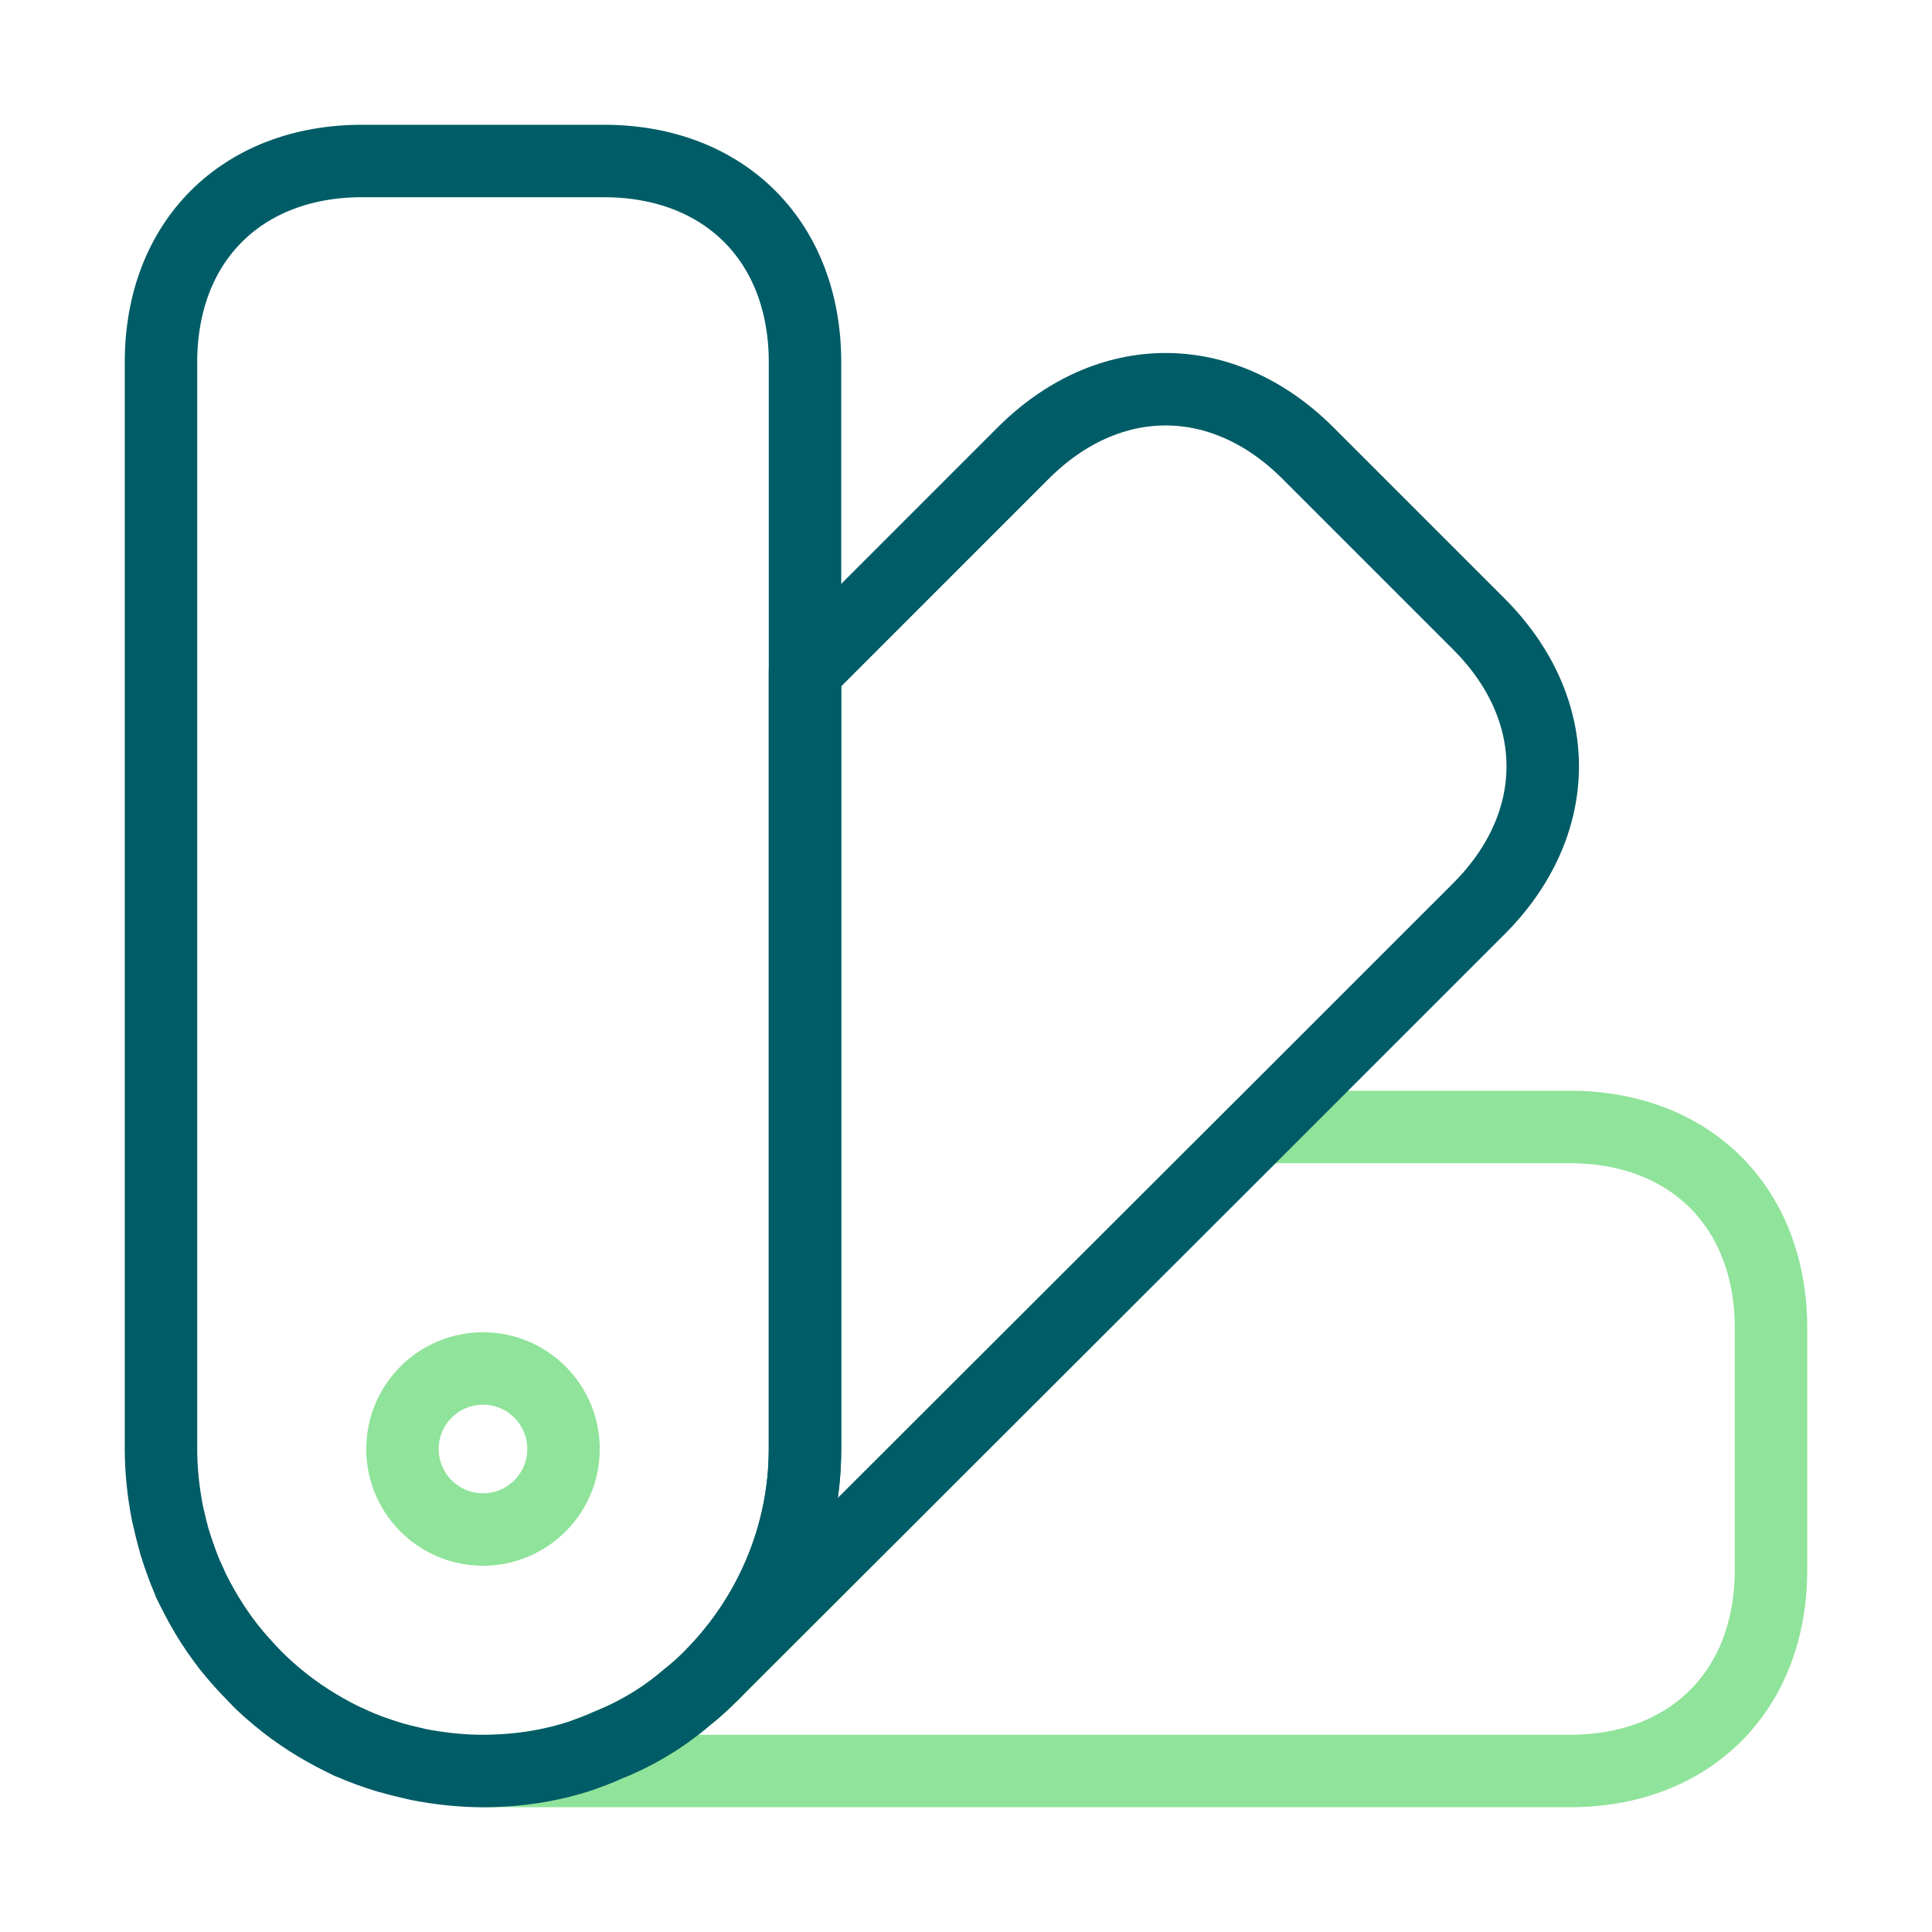
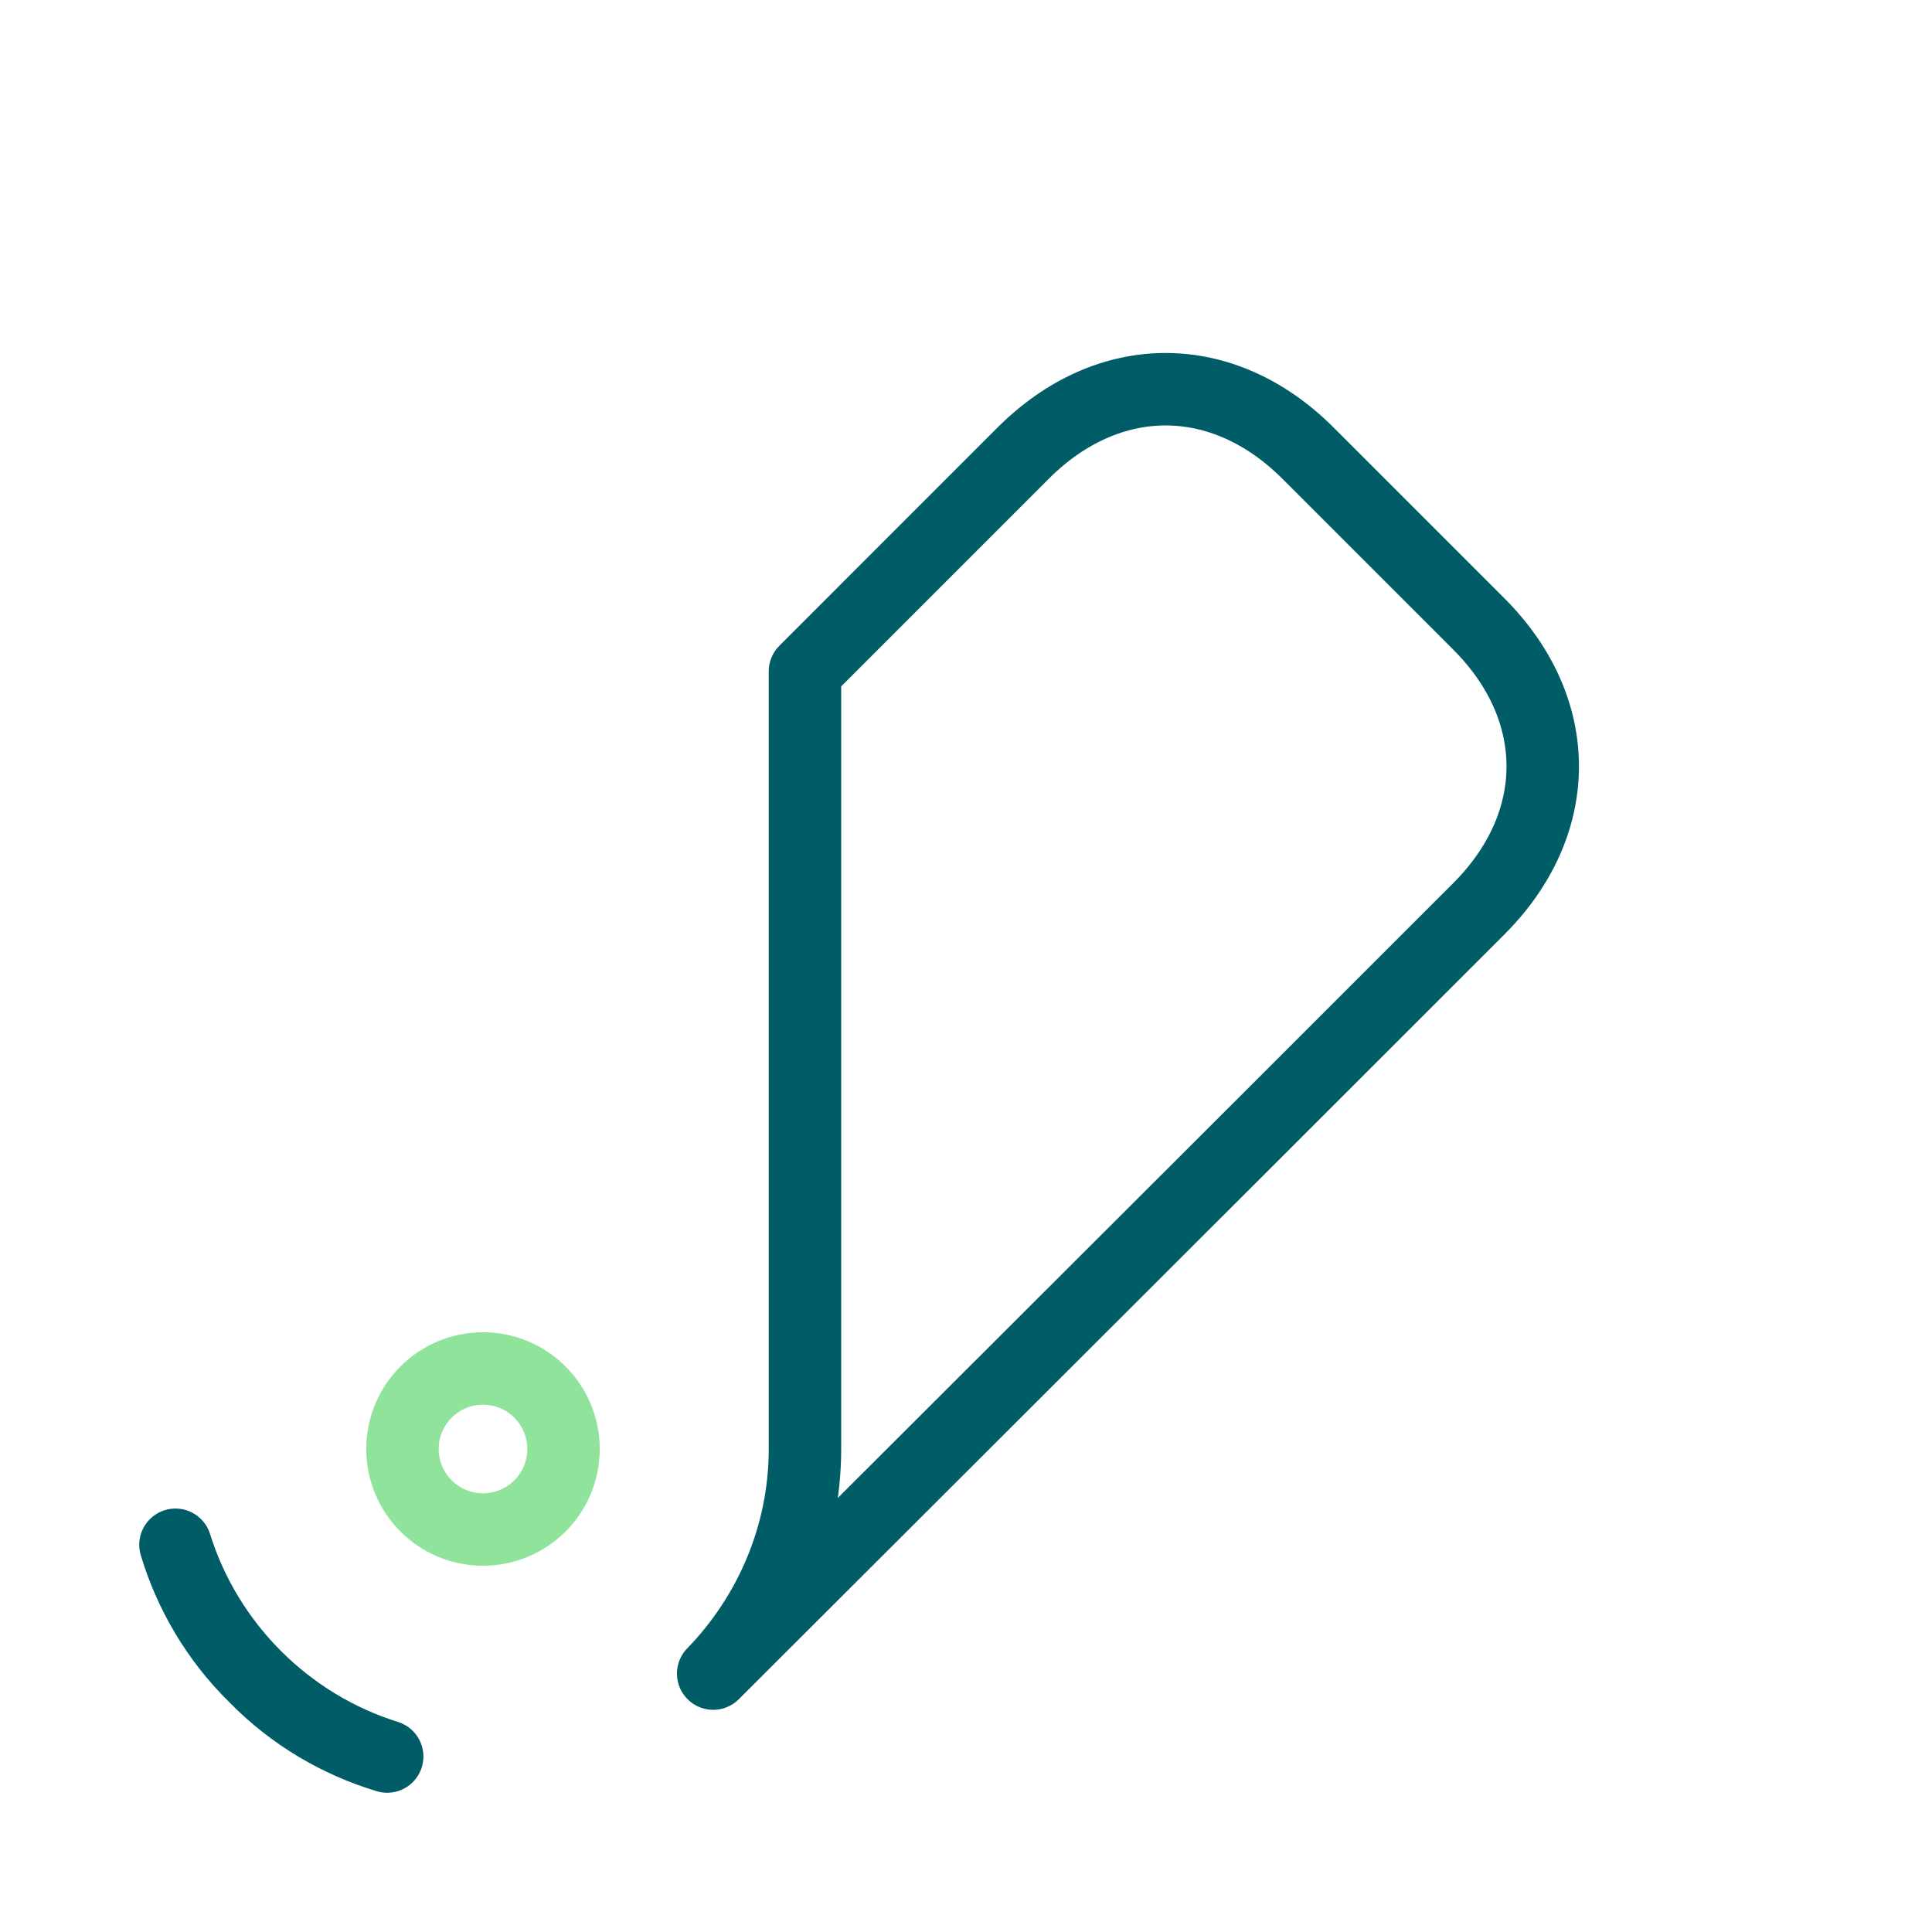
<svg xmlns="http://www.w3.org/2000/svg" width="40" height="40" viewBox="0 0 40 40" fill="none">
-   <path d="M36.667 27.5V32.5C36.667 35 35 36.667 32.5 36.667H10C10.683 36.667 11.383 36.567 12.033 36.35C12.217 36.283 12.4 36.217 12.583 36.133C13.167 35.9 13.733 35.567 14.233 35.133C14.383 35.017 14.55 34.867 14.7 34.717L14.767 34.65L26.1 23.333H32.5C35 23.333 36.667 25 36.667 27.5Z" stroke="#90E39A" stroke-width="1.5" stroke-linecap="round" stroke-linejoin="round" />
-   <path d="M16.667 7.5V30C16.667 31.8 15.933 33.45 14.767 34.65L14.7 34.717C14.55 34.867 14.383 35.017 14.233 35.133C13.733 35.567 13.167 35.9 12.583 36.133C12.4 36.217 12.217 36.283 12.033 36.35C11.383 36.567 10.683 36.667 10 36.667C9.55 36.667 9.1 36.617 8.667 36.533C8.45 36.483 8.233 36.433 8.017 36.367C7.75 36.283 7.5 36.2 7.25 36.083C7.25 36.067 7.25 36.067 7.233 36.083C6.767 35.85 6.317 35.583 5.9 35.267L5.883 35.25C5.667 35.083 5.467 34.917 5.283 34.717C5.1 34.517 4.917 34.317 4.733 34.1C4.417 33.683 4.15 33.233 3.917 32.767C3.933 32.75 3.933 32.75 3.917 32.75C3.917 32.75 3.917 32.733 3.9 32.717C3.8 32.483 3.717 32.233 3.633 31.983C3.567 31.767 3.517 31.55 3.467 31.333C3.383 30.9 3.333 30.45 3.333 30V7.5C3.333 5 5 3.333 7.5 3.333H12.5C15 3.333 16.667 5 16.667 7.5Z" stroke="#005C66" stroke-width="1.5" stroke-linecap="round" stroke-linejoin="round" />
  <path d="M8.016 36.367C7.016 36.066 6.066 35.517 5.283 34.717C4.483 33.933 3.933 32.983 3.633 31.983C4.283 34.066 5.933 35.717 8.016 36.367Z" stroke="#005C66" stroke-width="1.5" stroke-linecap="round" stroke-linejoin="round" />
  <path d="M30.616 18.817L26.099 23.333L14.766 34.65C15.932 33.45 16.666 31.8 16.666 30V13.9L21.182 9.383C22.949 7.617 25.316 7.617 27.082 9.383L30.616 12.917C32.382 14.683 32.382 17.05 30.616 18.817Z" stroke="#005C66" stroke-width="1.5" stroke-linecap="round" stroke-linejoin="round" />
  <path d="M10 31.667C10.92 31.667 11.667 30.921 11.667 30C11.667 29.079 10.92 28.333 10 28.333C9.08 28.333 8.333 29.079 8.333 30C8.333 30.921 9.08 31.667 10 31.667Z" stroke="#90E39A" stroke-width="1.5" stroke-linecap="round" stroke-linejoin="round" />
</svg>